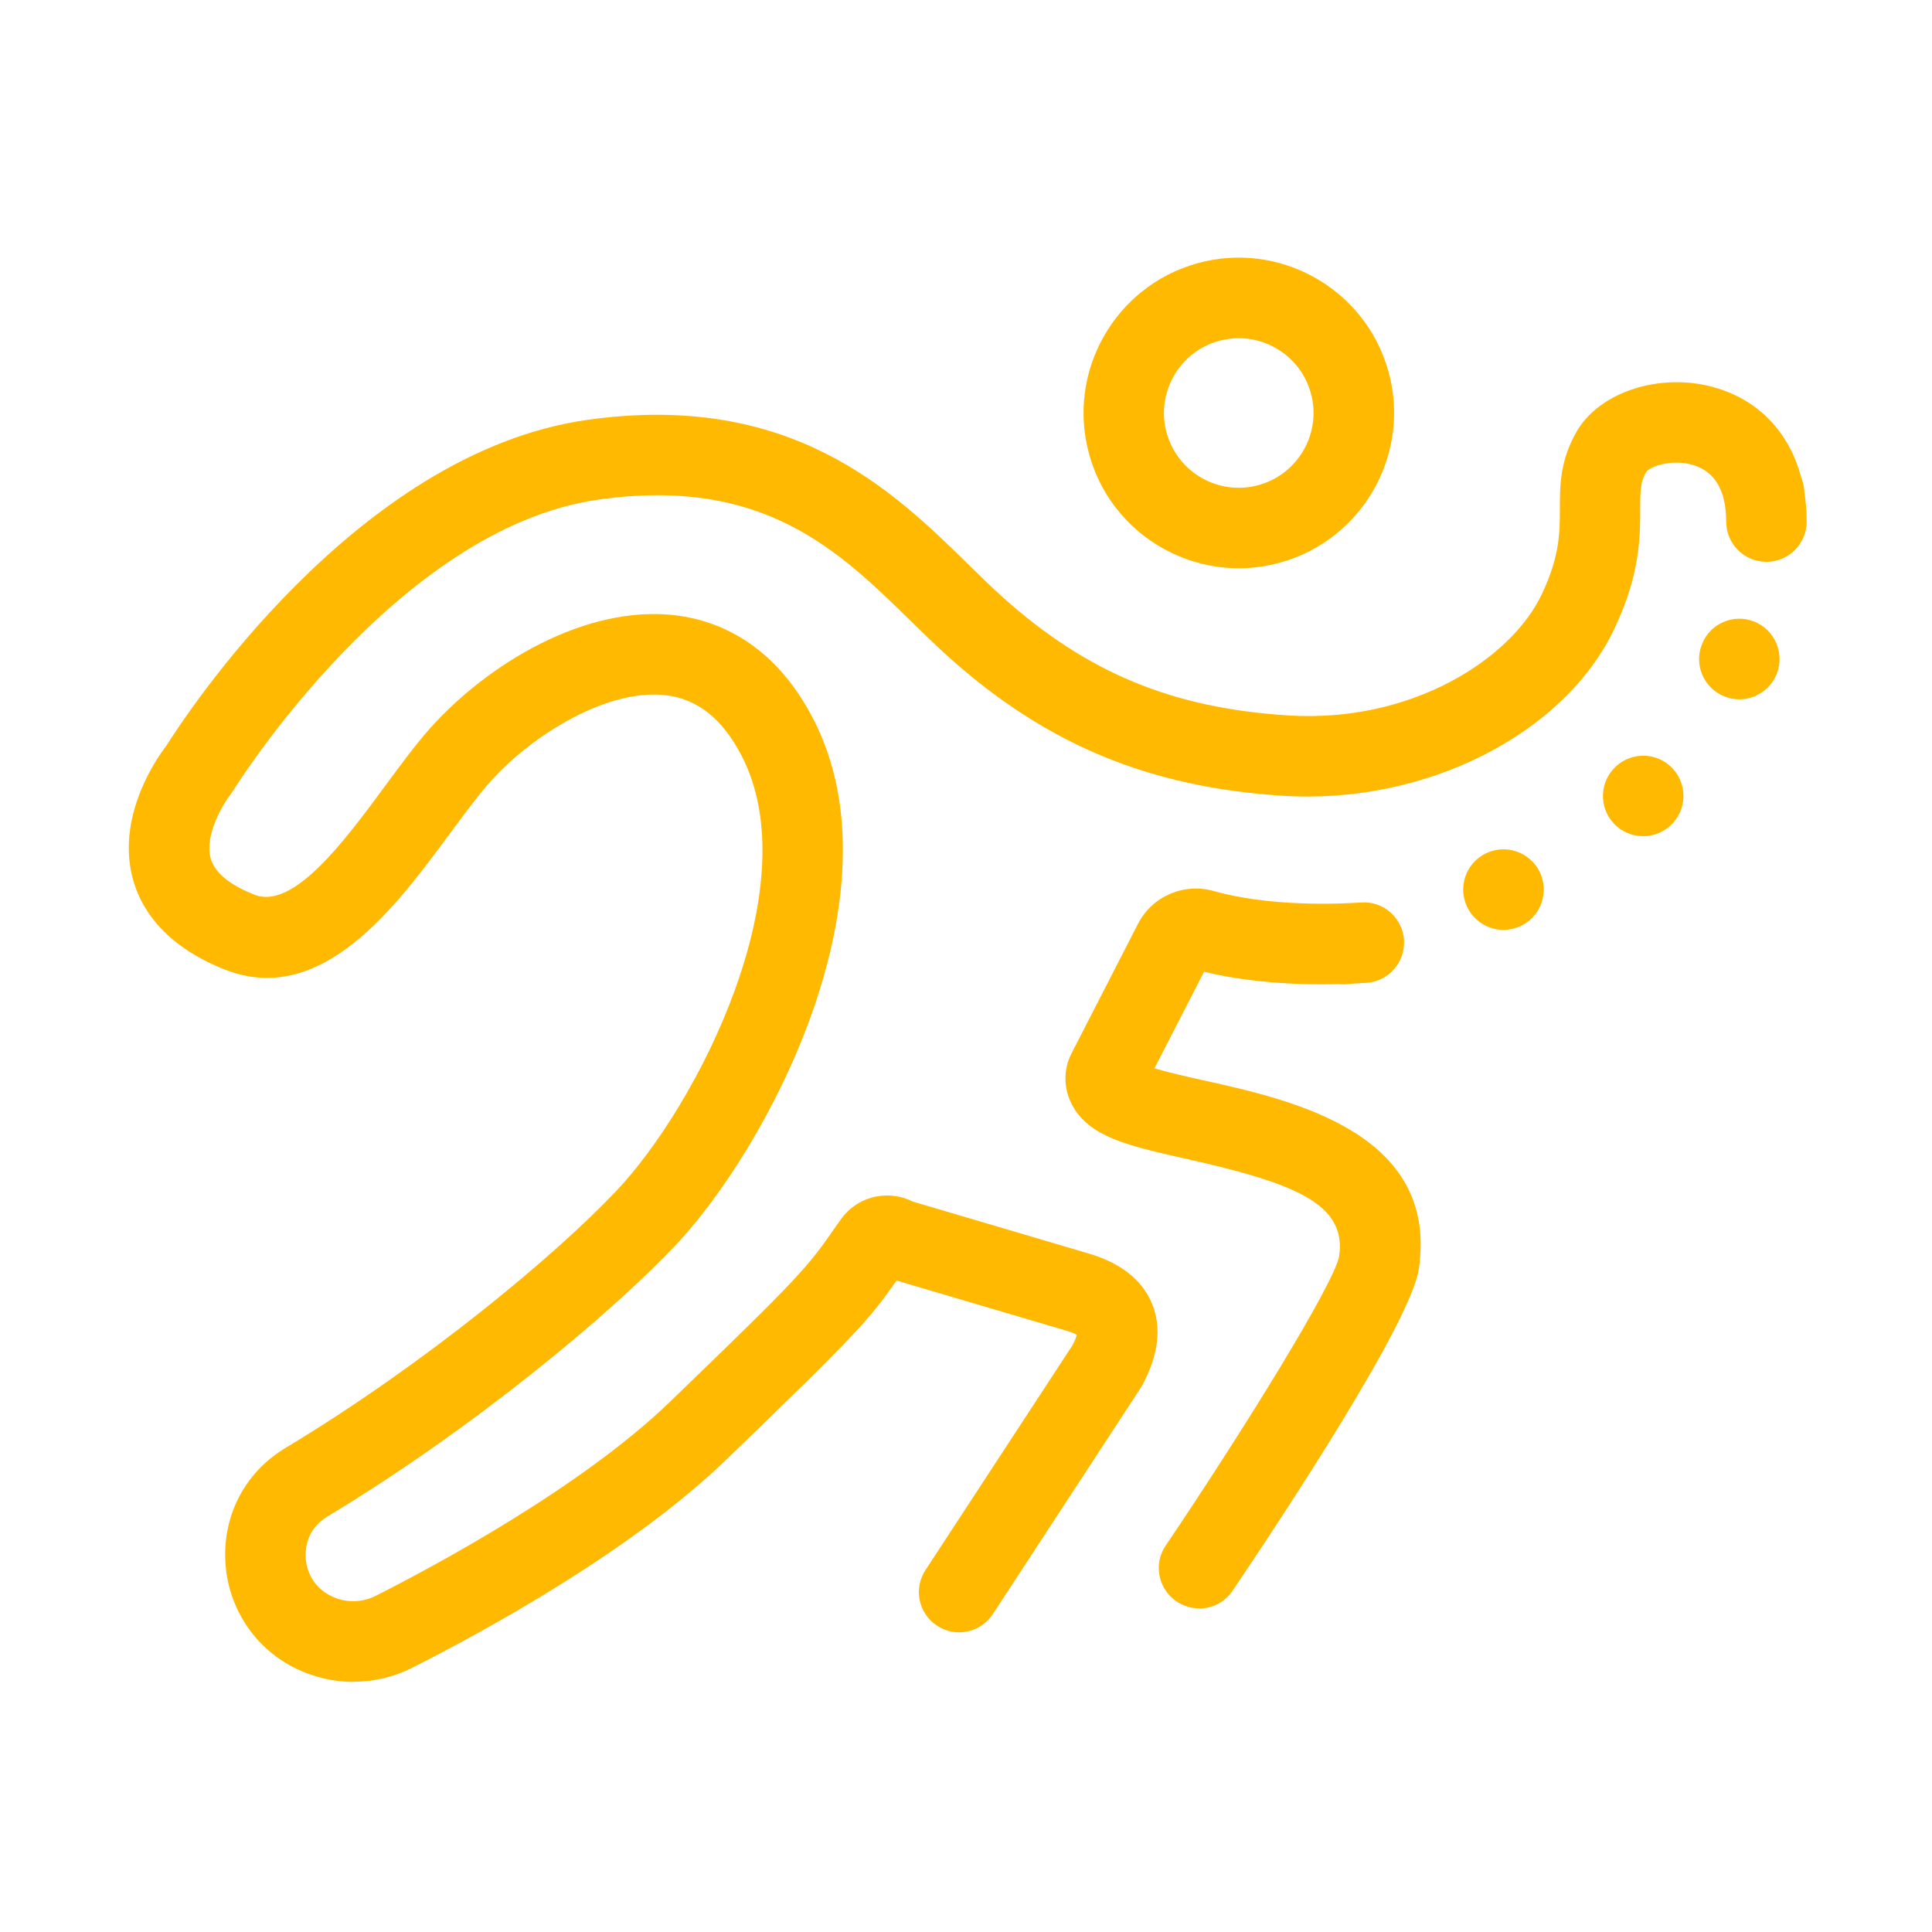
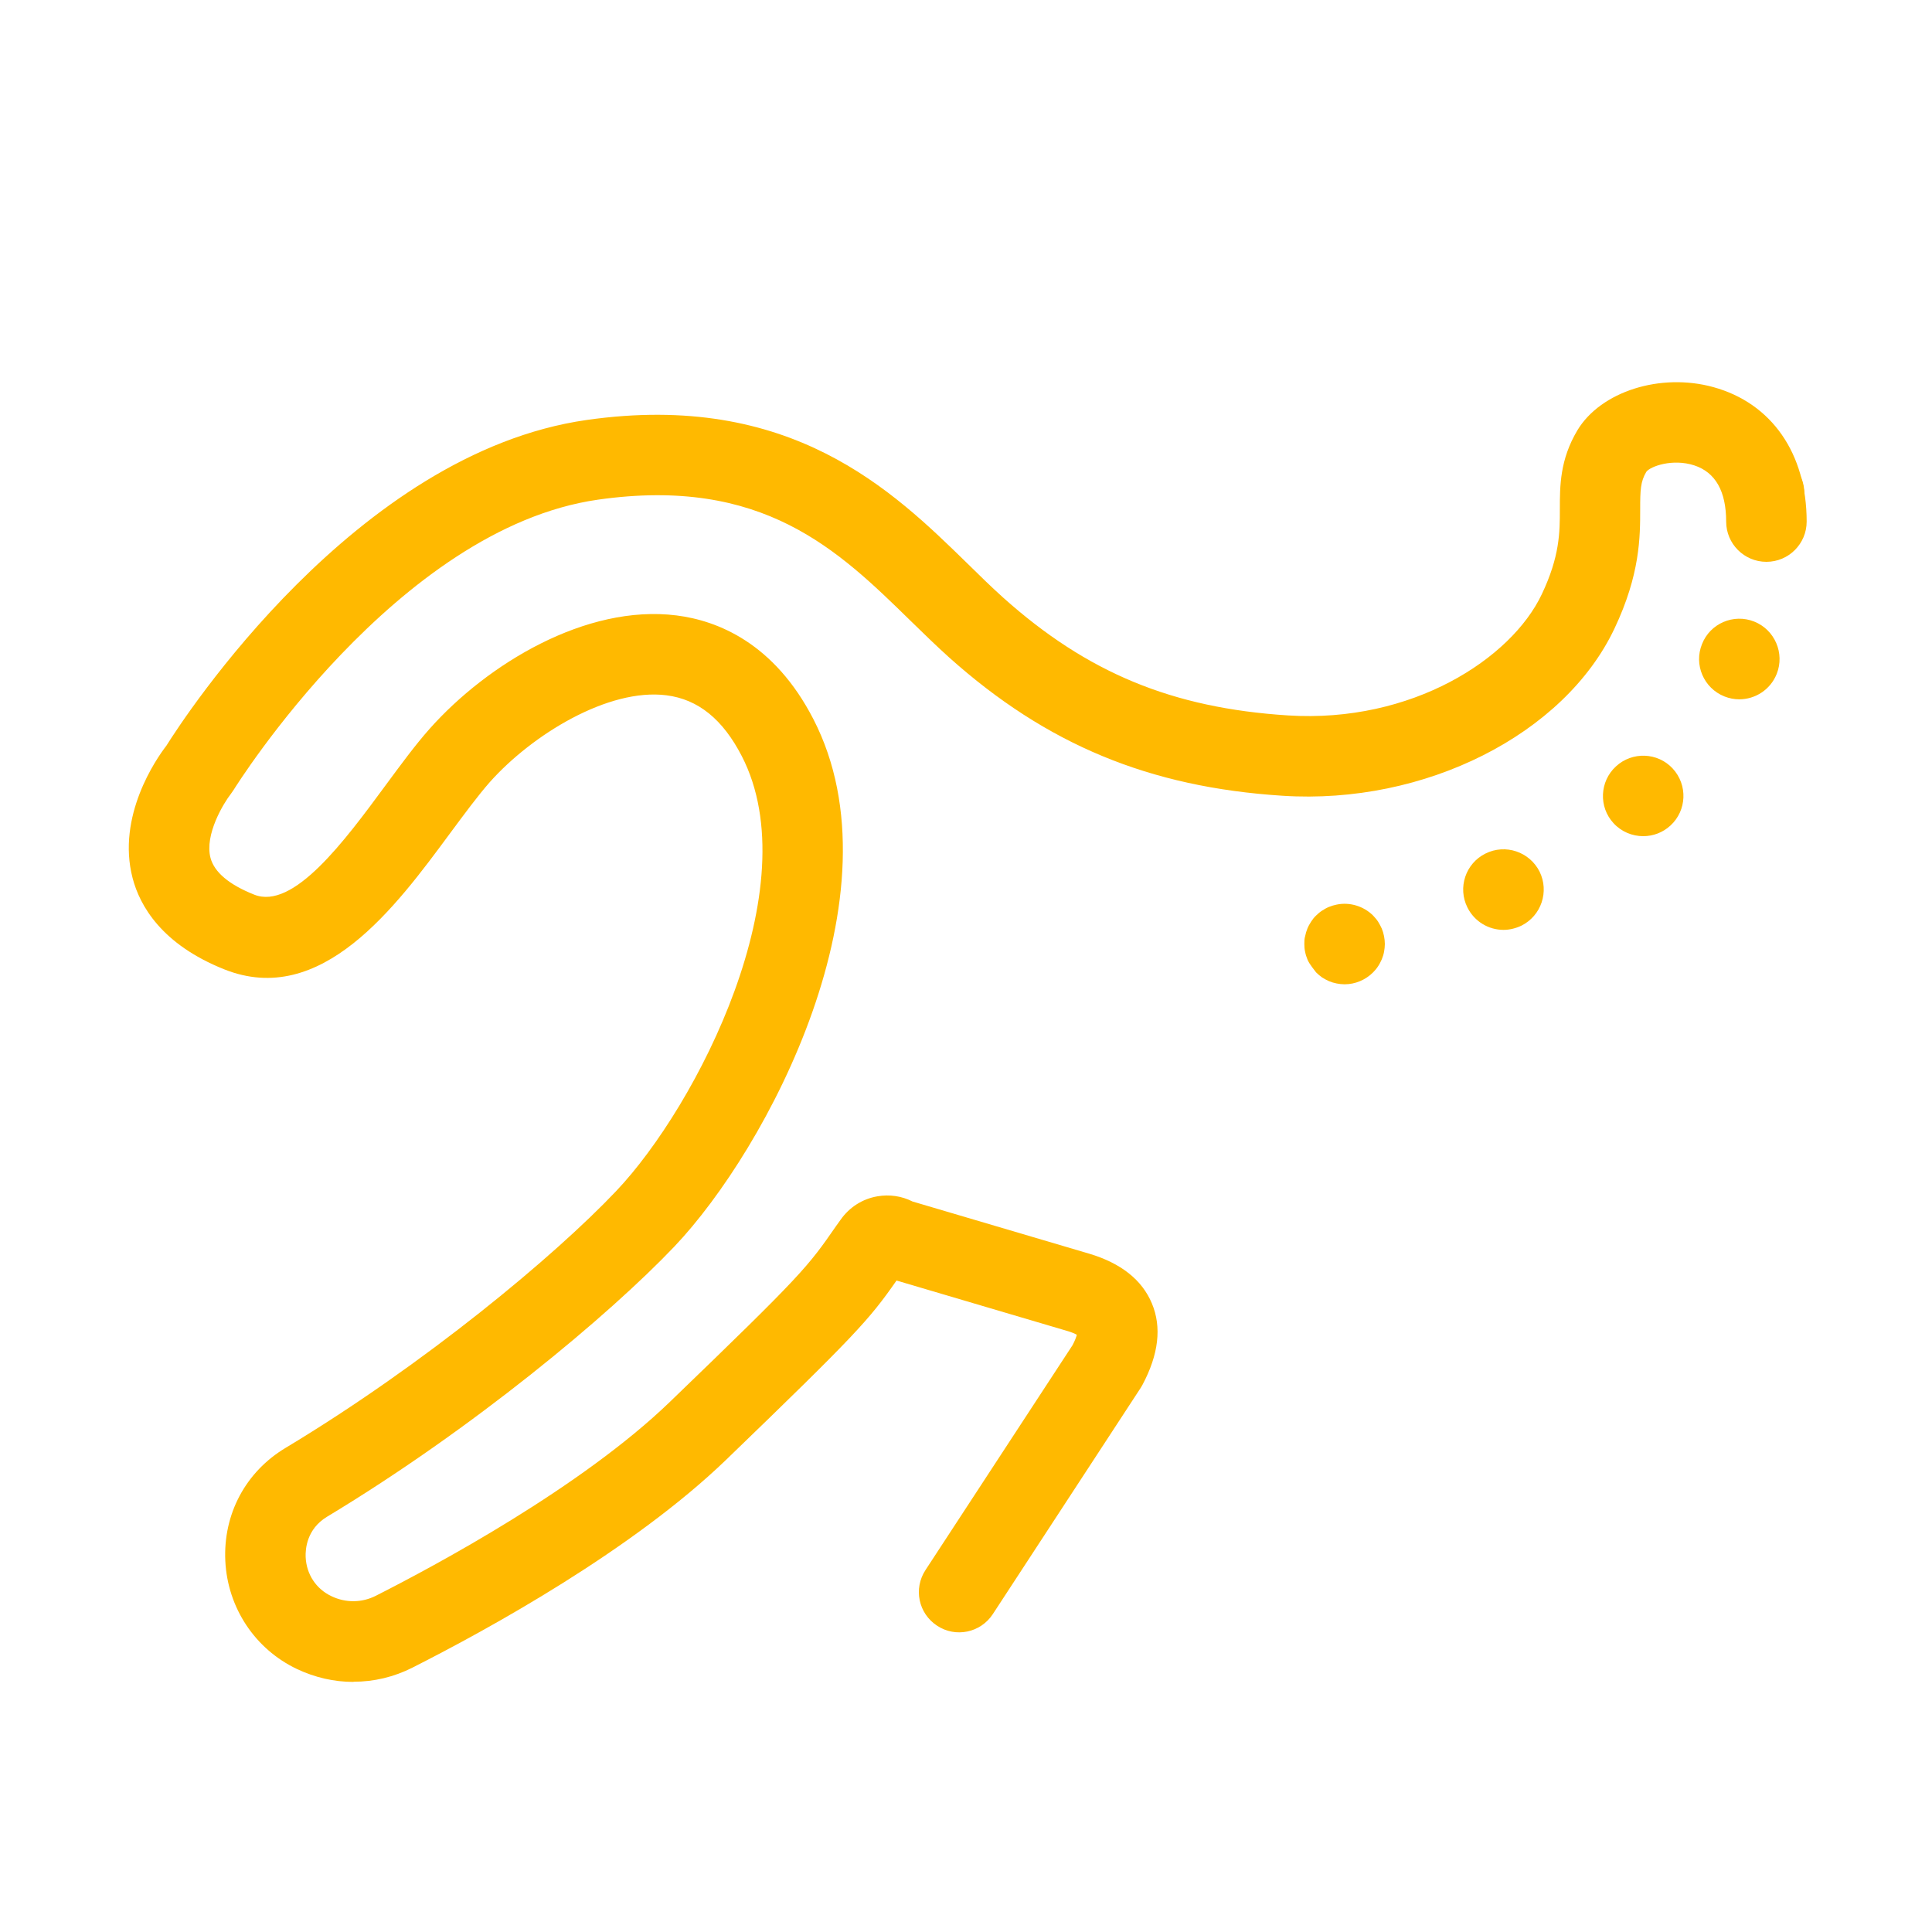
<svg xmlns="http://www.w3.org/2000/svg" width="120" height="120" viewBox="0 0 120 120" fill="none">
  <path d="M109.575 33.146C109.415 33.146 109.245 33.126 109.085 33.096C108.925 33.066 108.765 33.016 108.615 32.956C108.465 32.886 108.325 32.816 108.185 32.726C108.045 32.636 107.925 32.526 107.805 32.416C107.345 31.946 107.075 31.306 107.075 30.646C107.075 30.486 107.075 30.316 107.125 30.156C107.155 29.996 107.205 29.836 107.265 29.686C107.325 29.536 107.405 29.396 107.495 29.256C107.585 29.116 107.695 28.996 107.805 28.876C107.925 28.766 108.045 28.656 108.185 28.566C108.325 28.476 108.465 28.396 108.615 28.336C108.765 28.276 108.925 28.226 109.085 28.196C109.895 28.026 110.765 28.296 111.345 28.876C111.455 28.996 111.565 29.116 111.655 29.256C111.745 29.396 111.825 29.536 111.885 29.686C111.945 29.836 111.995 29.996 112.025 30.156C112.055 30.316 112.075 30.486 112.075 30.646C112.075 31.306 111.805 31.946 111.345 32.416C110.875 32.876 110.235 33.146 109.575 33.146Z" fill="#FFB900" />
  <path d="M91.145 56.366C90.525 55.126 91.035 53.626 92.265 53.016C93.505 52.396 95.005 52.906 95.625 54.136C96.235 55.376 95.735 56.876 94.495 57.496C94.135 57.666 93.755 57.756 93.385 57.756C92.465 57.756 91.585 57.246 91.145 56.366ZM100.225 51.136C99.285 50.126 99.355 48.536 100.365 47.606C101.375 46.666 102.965 46.726 103.895 47.736C104.835 48.756 104.775 50.336 103.755 51.276C103.275 51.716 102.675 51.936 102.065 51.936C101.385 51.936 100.715 51.666 100.225 51.136ZM107.105 43.256C105.825 42.746 105.195 41.286 105.715 40.006C106.215 38.726 107.675 38.096 108.955 38.606C110.235 39.116 110.865 40.576 110.355 41.856C109.965 42.836 109.025 43.436 108.025 43.436C107.725 43.436 107.405 43.376 107.105 43.256Z" fill="#FFB900" />
-   <path d="M83.515 61.136C83.355 61.136 83.185 61.116 83.025 61.086C82.865 61.056 82.705 61.006 82.555 60.946C82.405 60.876 82.265 60.806 82.125 60.716C81.985 60.616 81.865 60.516 81.745 60.396C81.625 60.286 81.525 60.156 81.435 60.016C81.345 59.886 81.265 59.736 81.205 59.586C81.145 59.436 81.095 59.286 81.065 59.126C81.025 58.956 81.015 58.796 81.015 58.636C81.015 58.466 81.015 58.306 81.065 58.146C81.095 57.986 81.145 57.826 81.205 57.676C81.265 57.526 81.345 57.386 81.435 57.246C81.525 57.106 81.625 56.976 81.745 56.866C81.865 56.746 81.985 56.646 82.125 56.556C82.265 56.466 82.405 56.386 82.555 56.326C82.705 56.266 82.865 56.216 83.025 56.186C83.835 56.016 84.705 56.286 85.285 56.866C85.395 56.986 85.505 57.106 85.595 57.246C85.685 57.386 85.755 57.526 85.825 57.676C85.885 57.826 85.935 57.986 85.965 58.146C85.995 58.306 86.015 58.466 86.015 58.636C86.015 58.796 85.995 58.956 85.965 59.126C85.935 59.286 85.885 59.436 85.825 59.586C85.755 59.736 85.685 59.886 85.595 60.016C85.505 60.156 85.395 60.286 85.285 60.396C84.815 60.866 84.175 61.136 83.515 61.136Z" fill="#FFB900" />
+   <path d="M83.515 61.136C83.355 61.136 83.185 61.116 83.025 61.086C82.865 61.056 82.705 61.006 82.555 60.946C82.405 60.876 82.265 60.806 82.125 60.716C81.985 60.616 81.865 60.516 81.745 60.396C81.345 59.886 81.265 59.736 81.205 59.586C81.145 59.436 81.095 59.286 81.065 59.126C81.025 58.956 81.015 58.796 81.015 58.636C81.015 58.466 81.015 58.306 81.065 58.146C81.095 57.986 81.145 57.826 81.205 57.676C81.265 57.526 81.345 57.386 81.435 57.246C81.525 57.106 81.625 56.976 81.745 56.866C81.865 56.746 81.985 56.646 82.125 56.556C82.265 56.466 82.405 56.386 82.555 56.326C82.705 56.266 82.865 56.216 83.025 56.186C83.835 56.016 84.705 56.286 85.285 56.866C85.395 56.986 85.505 57.106 85.595 57.246C85.685 57.386 85.755 57.526 85.825 57.676C85.885 57.826 85.935 57.986 85.965 58.146C85.995 58.306 86.015 58.466 86.015 58.636C86.015 58.796 85.995 58.956 85.965 59.126C85.935 59.286 85.885 59.436 85.825 59.586C85.755 59.736 85.685 59.886 85.595 60.016C85.505 60.156 85.395 60.286 85.285 60.396C84.815 60.866 84.175 61.136 83.515 61.136Z" fill="#FFB900" />
  <path d="M21.945 104.466C20.755 104.466 19.565 104.196 18.445 103.666C15.835 102.426 14.136 99.856 13.995 96.956C13.855 94.046 15.255 91.416 17.745 89.926C26.375 84.736 34.435 78.026 38.265 73.986C43.315 68.666 50.255 55.086 46.075 46.966C44.895 44.676 43.365 43.436 41.395 43.186C37.785 42.726 33.055 45.626 30.425 48.576C29.685 49.416 28.845 50.556 27.955 51.756C24.575 56.336 19.955 62.616 13.925 60.206C10.045 58.656 8.685 56.266 8.235 54.536C7.235 50.696 9.705 47.126 10.335 46.316C11.425 44.576 22.085 28.136 36.435 26.086C49.125 24.276 55.455 30.476 60.085 34.996C60.855 35.756 61.585 36.466 62.306 37.116C67.525 41.786 72.805 43.976 79.996 44.436C87.686 44.926 93.865 40.926 95.765 36.906C96.885 34.546 96.885 33.056 96.885 31.626C96.885 30.186 96.885 28.556 97.975 26.726C99.425 24.316 103.135 23.136 106.425 24.046C110.045 25.046 112.215 28.166 112.215 32.396C112.215 33.776 111.095 34.896 109.715 34.896C108.335 34.896 107.215 33.776 107.215 32.396C107.215 30.506 106.545 29.336 105.235 28.906C103.885 28.466 102.505 28.966 102.255 29.306C101.895 29.916 101.875 30.426 101.875 31.626C101.875 33.336 101.875 35.676 100.275 39.046C97.155 45.626 88.495 49.996 79.665 49.426C71.385 48.896 65.005 46.246 58.965 40.846C58.165 40.126 57.395 39.376 56.575 38.576C52.055 34.156 47.385 29.576 37.135 31.036C24.635 32.826 14.615 48.896 14.515 49.056L14.335 49.316C13.895 49.876 12.695 51.836 13.075 53.286C13.315 54.176 14.225 54.946 15.785 55.566C18.215 56.546 21.395 52.246 23.935 48.796C24.895 47.496 25.795 46.266 26.695 45.256C30.265 41.246 36.395 37.516 42.025 38.226C44.555 38.546 48.085 39.926 50.525 44.676C56.105 55.526 47.655 71.356 41.885 77.426C37.825 81.696 29.345 88.766 20.315 94.206C19.045 94.976 18.965 96.216 18.985 96.716C19.035 97.786 19.635 98.696 20.595 99.146C21.475 99.566 22.475 99.556 23.345 99.116C26.995 97.266 36.095 92.396 41.615 87.066C49.895 79.086 50.165 78.696 51.935 76.146L52.215 75.756C52.755 74.986 53.566 74.466 54.495 74.306C55.245 74.176 56.005 74.286 56.675 74.626L67.645 77.866C69.625 78.456 70.935 79.496 71.545 80.956C72.165 82.426 71.965 84.126 70.965 86.006L70.855 86.196L61.665 100.256C60.905 101.416 59.355 101.736 58.205 100.976C57.045 100.216 56.725 98.676 57.485 97.516L66.615 83.556C66.775 83.256 66.845 83.046 66.885 82.906C66.765 82.836 66.566 82.746 66.246 82.656L55.685 79.536C53.975 81.986 53.175 82.876 45.105 90.666C39.305 96.256 30.405 101.156 25.625 103.576C24.465 104.166 23.215 104.456 21.965 104.456L21.945 104.466Z" fill="#FFB900" />
-   <path d="M74.475 99.896C73.995 99.896 73.505 99.756 73.075 99.466C71.935 98.696 71.625 97.136 72.405 95.996C77.295 88.746 82.805 79.826 83.175 78.046C83.655 74.796 80.505 73.506 73.715 71.986C71.085 71.396 69.015 70.936 67.695 69.926C66.235 68.806 65.765 66.956 66.555 65.426L70.685 57.376C71.565 55.666 73.535 54.816 75.395 55.346C77.755 56.016 81.085 56.276 84.545 56.056C85.935 55.956 87.115 57.016 87.205 58.386C87.295 59.756 86.245 60.956 84.875 61.046C81.155 61.286 77.605 61.046 74.785 60.356L71.705 66.356C72.575 66.616 73.815 66.896 74.815 67.116C80.265 68.326 89.375 70.366 88.125 78.816C87.635 82.106 79.875 93.886 76.555 98.806C76.075 99.526 75.285 99.906 74.485 99.906L74.475 99.896Z" fill="#FFB900" />
-   <path d="M76.945 35.296C72.725 35.296 68.835 32.496 67.655 28.236C66.225 23.116 69.235 17.786 74.355 16.356C79.475 14.926 84.805 17.936 86.235 23.056C87.665 28.176 84.655 33.506 79.535 34.936C78.675 35.176 77.805 35.296 76.945 35.296ZM76.945 21.006C76.535 21.006 76.115 21.066 75.695 21.176C73.225 21.866 71.775 24.436 72.465 26.896C73.155 29.366 75.715 30.816 78.185 30.126C80.655 29.436 82.105 26.866 81.415 24.406C80.845 22.356 78.975 21.006 76.935 21.006H76.945Z" fill="#FFB900" />
</svg>